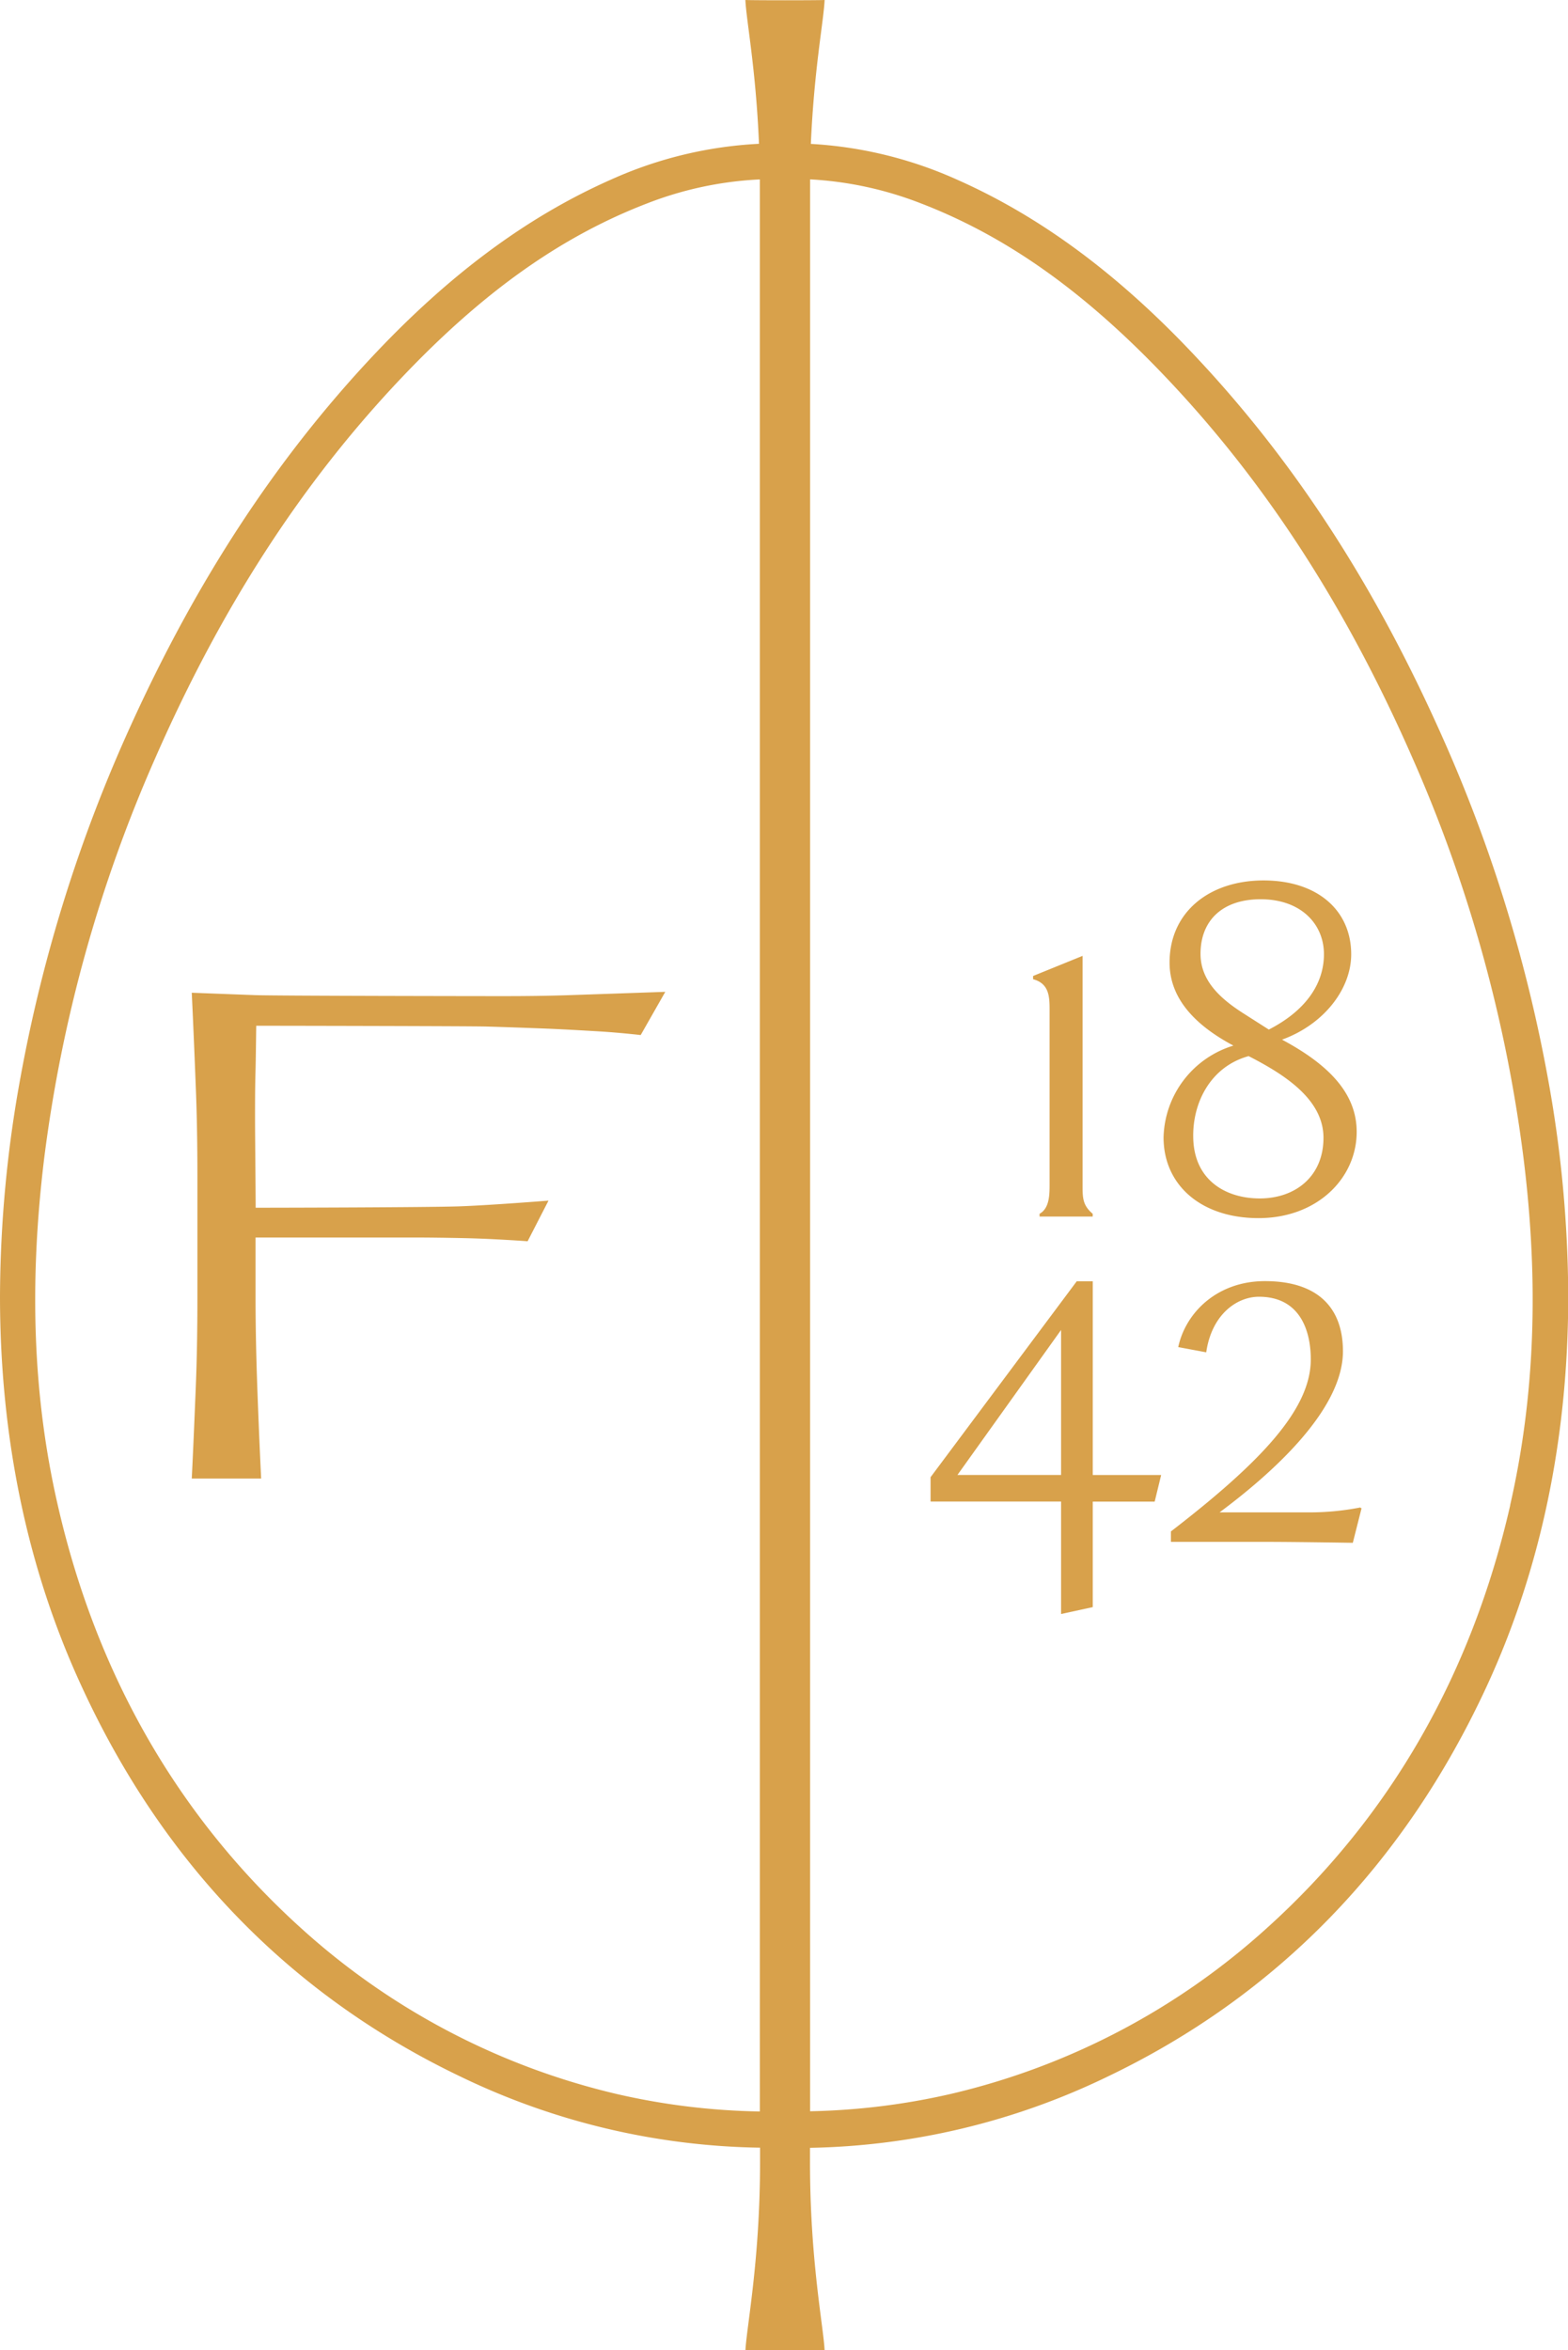
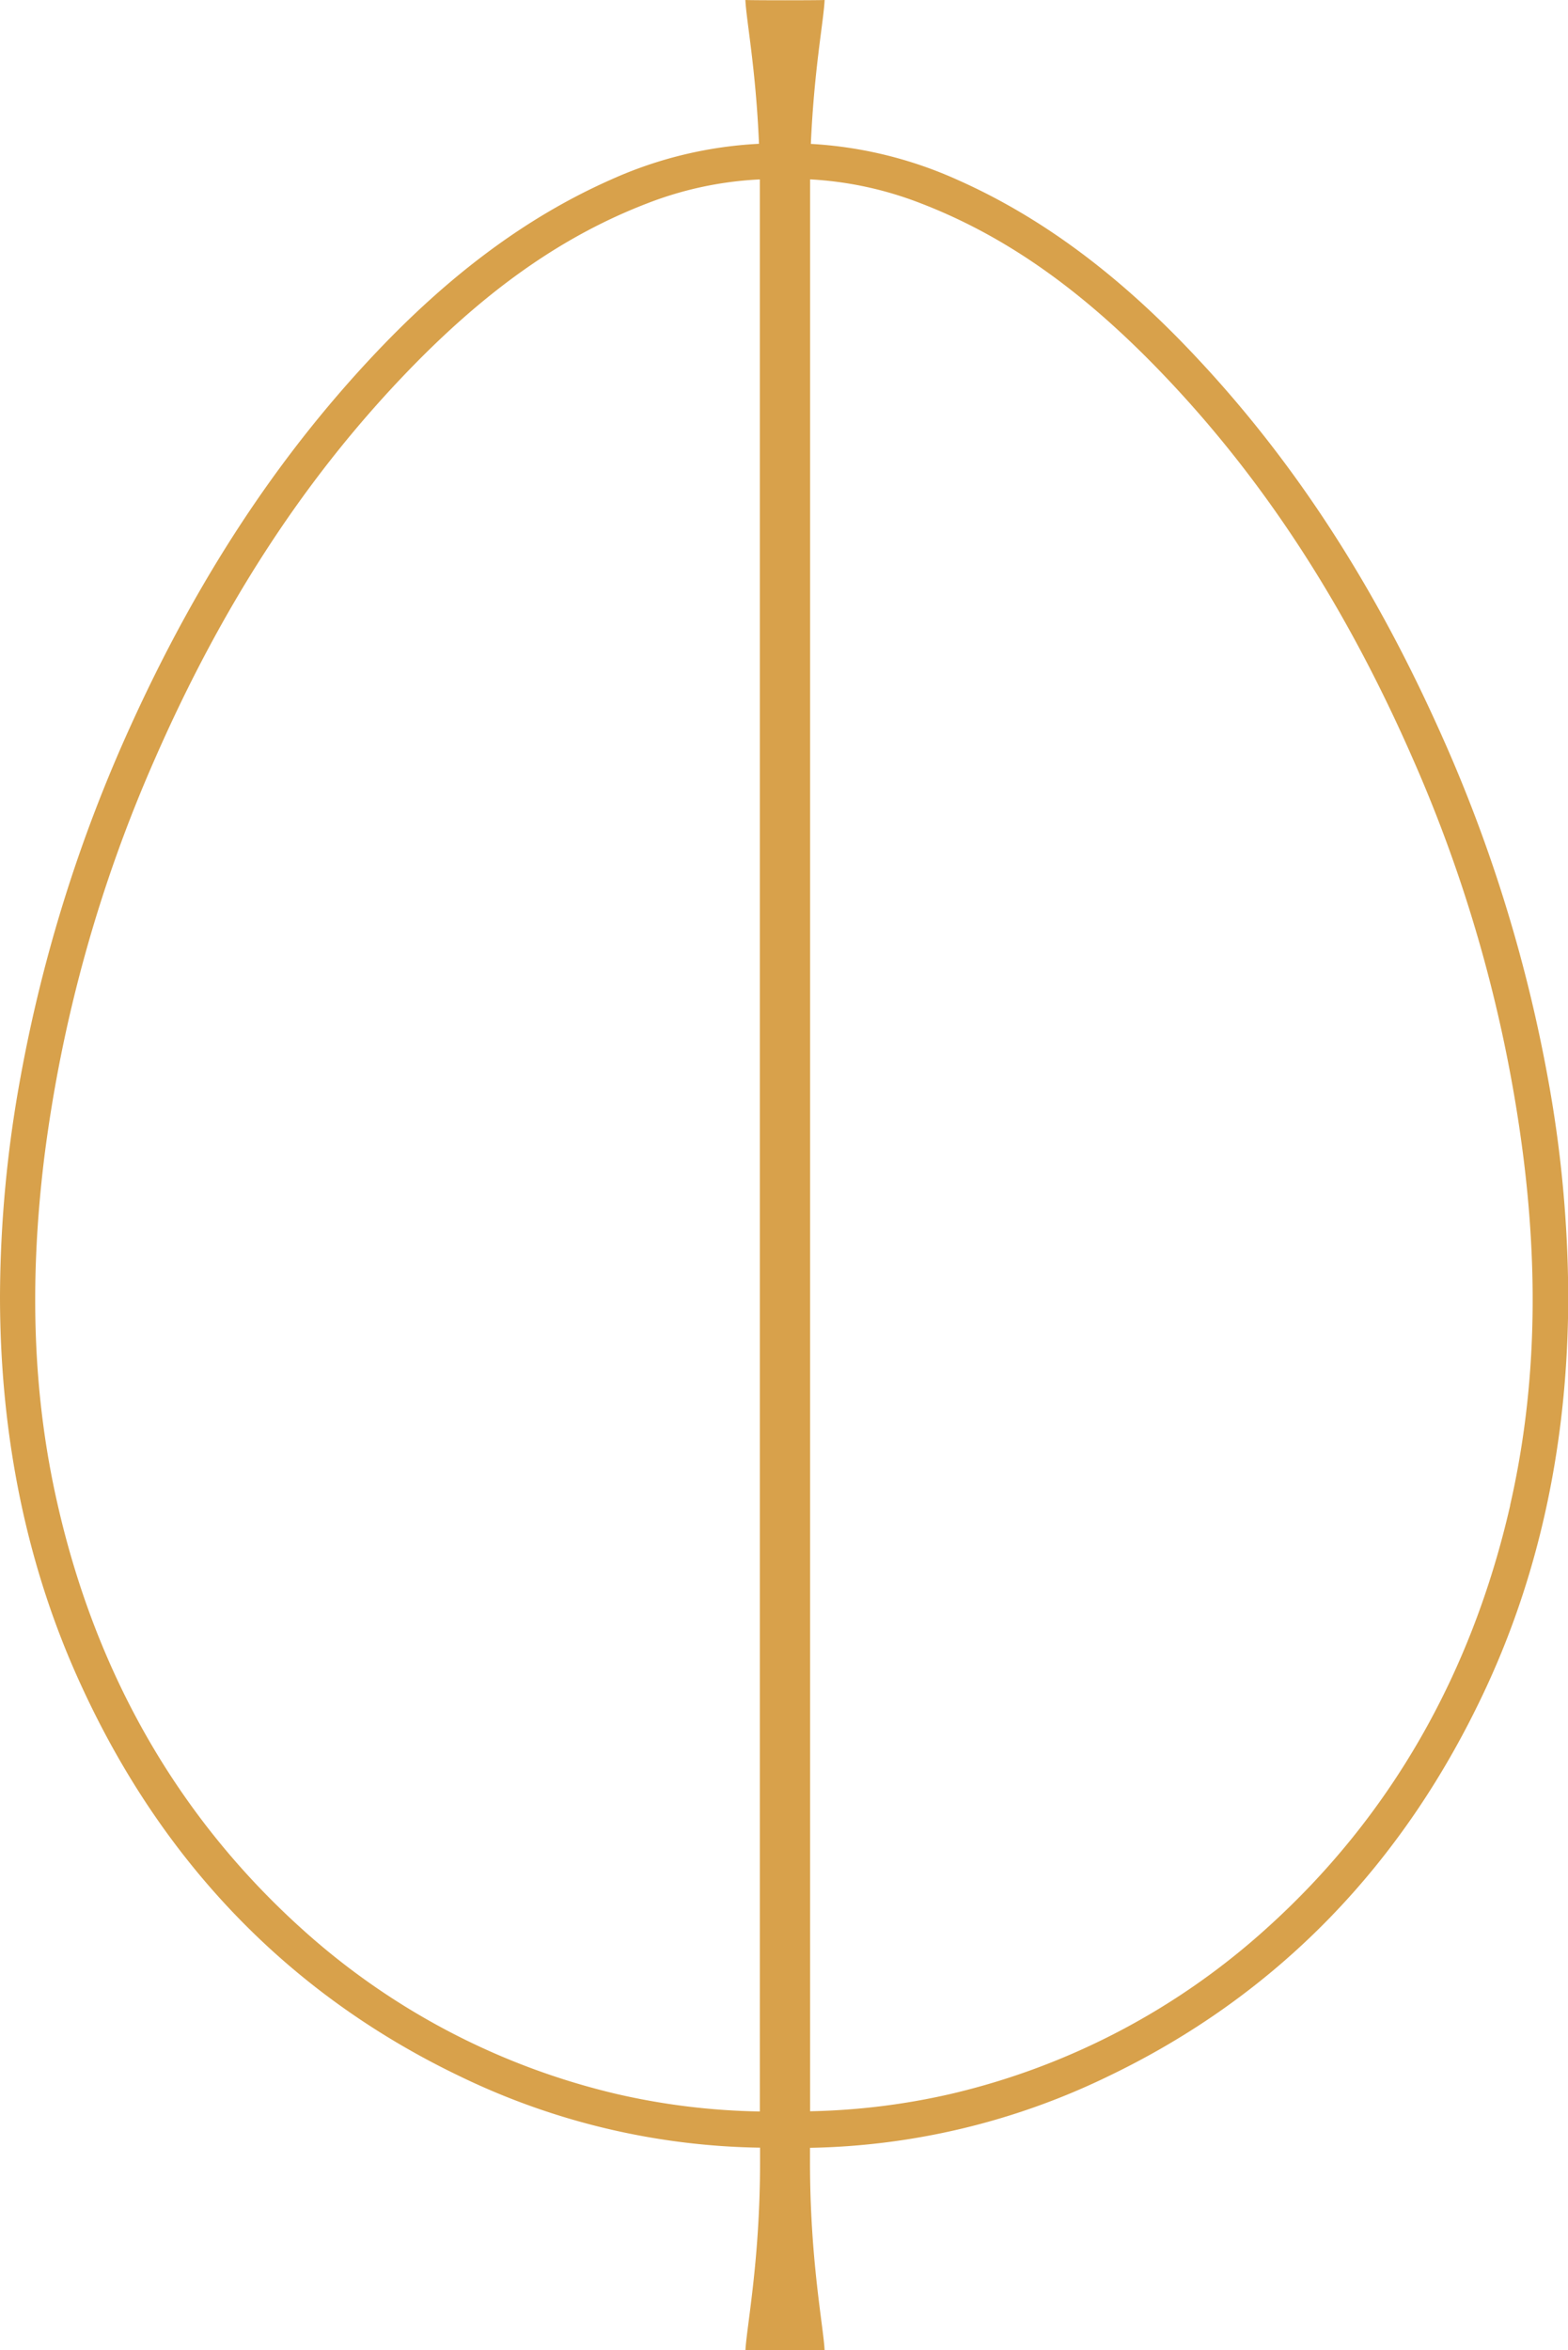
<svg xmlns="http://www.w3.org/2000/svg" xmlns:ns1="http://www.inkscape.org/namespaces/inkscape" xmlns:ns2="http://sodipodi.sourceforge.net/DTD/sodipodi-0.dtd" width="218.045mm" height="326.653mm" viewBox="0 0 218.045 326.653" version="1.1" id="svg5" ns1:version="1.1.2 (b8e25be833, 2022-02-05)" ns2:docname="Fabergé 2008 (Icon).svg">
  <ns2:namedview id="namedview7" pagecolor="#ffffff" bordercolor="#666666" borderopacity="1.0" ns1:pageshadow="2" ns1:pageopacity="0.0" ns1:pagecheckerboard="0" ns1:document-units="mm" showgrid="false" ns1:zoom="0.32026164" ns1:cx="245.11209" ns1:cy="537.06088" ns1:window-width="1920" ns1:window-height="1017" ns1:window-x="-8" ns1:window-y="-8" ns1:window-maximized="1" ns1:current-layer="layer1" />
  <defs id="defs2" />
  <g ns1:label="Layer 1" ns1:groupmode="layer" id="layer1" transform="translate(77.524,-13.858)">
    <g id="g2708" transform="matrix(0.726,0,0,0.726,-77.56,13.858)" style="fill:#d8a14b;fill-opacity:1">
-       <path d="m 96.78,190.71 c -4.06,0 -43.84,-0.05 -47.83,-0.19 l -12.17,-0.46 q 0.42,8.9 0.75,17.52 c 0.24,5.74 0.33,11.59 0.33,17.54 v 23.33 c 0,6 -0.09,11.82 -0.33,17.62 -0.24,5.8 -0.47,11.46 -0.75,17 h 13.29 c -0.27,-5.58 -0.51,-11.24 -0.72,-17 C 49.14,260.31 49,254.4 49,248.45 v -11.53 h 30.22 c 3.14,0 6.25,0.05 9.32,0.11 3.07,0.06 6,0.2 8.9,0.37 2.29,0.13 3.67,0.24 3.67,0.24 l 4,-7.78 c 0,0 -11.45,0.91 -17.27,1.1 -5.82,0.19 -32.83,0.26 -38.82,0.26 0,-2.87 -0.12,-13.92 -0.12,-17.09 0,-2.86 0,-5.76 0.08,-8.65 0.08,-2.89 0.1,-5.92 0.15,-9.1 2.2,0 40.71,0.06 44,0.15 3.29,0.09 6.77,0.22 10.34,0.35 3.57,0.13 7,0.33 10.49,0.53 3.49,0.2 6.36,0.48 8.81,0.75 l 4.71,-8.27 -18.27,0.63 c -4.21,0.14 -8.33,0.19 -12.43,0.19 z m 104.31,2.48 v 33.47 c 0,2 0,4.66 -1.92,5.72 v 0.53 h 10.18 v -0.53 c -2,-1.69 -1.94,-3.17 -1.94,-5.72 V 183 l -9.48,3.85 v 0.62 c 2.98,0.8 3.16,3.17 3.16,5.72 z m 40.02,40.02 c 11.24,0 18.8,-7.64 18.8,-16.52 0,-7.2 -5.09,-12.73 -14.3,-17.65 8,-2.9 13.25,-9.67 13.25,-16.35 0,-8.34 -6.4,-14.13 -16.79,-14.13 -10.39,0 -18,6.06 -18,15.72 0,6.59 4.48,11.78 12.23,15.9 a 18.85,18.85 0 0 0 -13.38,17.58 c 0,9.13 7.21,15.45 18.19,15.45 z M 230,182.62 c 0,-6.42 4.23,-10.46 11.51,-10.46 7.73,0 12.13,4.75 12.13,10.53 0,5.54 -3.35,10.73 -10.56,14.42 l -4.55,-2.9 C 234.18,191.47 230,188 230,182.62 Z m 9.23,19.58 c 6.85,3.51 14.32,8.26 14.32,15.63 0,7.37 -5.36,11.61 -12.21,11.61 -6.51,0 -12.74,-3.51 -12.74,-11.95 -0.05,-6.41 3.3,-13.26 10.58,-15.29 z m -29.87,43.1 h -3.07 l -28,37.51 v 4.66 h 25 V 309 l 6.07,-1.32 v -20.2 h 11.86 l 1.24,-5.09 h -13.1 z m -6.07,37.08 h -19.85 l 19.85,-27.76 z m 47.13,7.16 h -16.77 c 9.83,-7.31 23.63,-19.51 23.63,-30.84 0,-8.44 -4.93,-13.43 -14.94,-13.43 -9.13,0 -15.19,6 -16.61,12.63 l 5.36,1 c 1.06,-7.29 5.9,-10.64 10.1,-10.64 7.82,0 9.93,6.42 9.93,12 0,9.56 -9.58,19.67 -26.79,32.93 v 2 H 243 c 5,0 16.17,0.18 16.17,0.18 l 1.67,-6.6 -0.27,-0.16 a 50.38,50.38 0 0 1 -10.15,0.93 z" fill="#a39161" id="path2696" style="fill:#d8a14b;fill-opacity:1" />
      <path d="m 296.48,206.12 a 285.86,285.86 0 0 0 -21.14,-67.2 C 262.66,110.92 247.48,87.79 228.92,68.1 214.25,52.49 199.35,41.47 183.36,34.39 a 78.88,78.88 0 0 0 -28,-6.84 C 156,13.1 157.8,4.14 158,0 c -1.79,0.07 -13.36,0.07 -15.18,0 0.21,4.14 2,13.09 2.61,27.53 a 78.48,78.48 0 0 0 -28.36,6.86 C 101.07,41.47 86.18,52.49 71.51,68.1 53,87.79 37.77,111 25.09,138.92 A 285.86,285.86 0 0 0 4,206.12 a 236.07,236.07 0 0 0 -3.95,42 c 0,27.21 5.27,52.36 15.65,74.77 15.69,34.11 40.19,59.24 72.76,74.77 a 136.39,136.39 0 0 0 57.17,13.51 V 414 c 0,18.74 -2.57,31.41 -2.8,36 H 158 c -0.23,-4.63 -2.8,-17.3 -2.8,-36 v -2.8 A 136.2,136.2 0 0 0 212,397.66 c 32.54,-15.53 57,-40.66 72.78,-74.74 10.38,-22.41 15.65,-47.56 15.65,-74.77 a 235.14,235.14 0 0 0 -3.95,-42.03 z M 118.32,400.93 A 136.38,136.38 0 0 1 57.81,369.23 C 34.3,348.02 18.58,320.76 11.13,288.23 6.39,267.66 5.55,245.84 8.54,221.53 a 274.71,274.71 0 0 1 21.21,-76.31 c 12.71,-29 28.18,-52.88 47.31,-73 15.58,-16.4 30.54,-27 47.1,-33.34 a 68.34,68.34 0 0 1 21.43,-4.53 v 369.89 a 131.34,131.34 0 0 1 -27.27,-3.31 z m 171,-112.74 c -7.45,32.57 -23.16,59.83 -46.68,81 a 136.38,136.38 0 0 1 -60.51,31.7 131.75,131.75 0 0 1 -26.91,3.31 v -365.76 -2 -2.1 a 68.47,68.47 0 0 1 21,4.51 c 16.56,6.34 31.52,16.94 47.1,33.34 19.13,20.11 34.6,44 47.31,73 a 274.71,274.71 0 0 1 21.21,76.31 c 3.05,24.3 2.16,46.12 -2.54,66.69 z" fill="#a39161" id="path2698" style="fill:#d8a14b;fill-opacity:1" />
    </g>
  </g>
</svg>